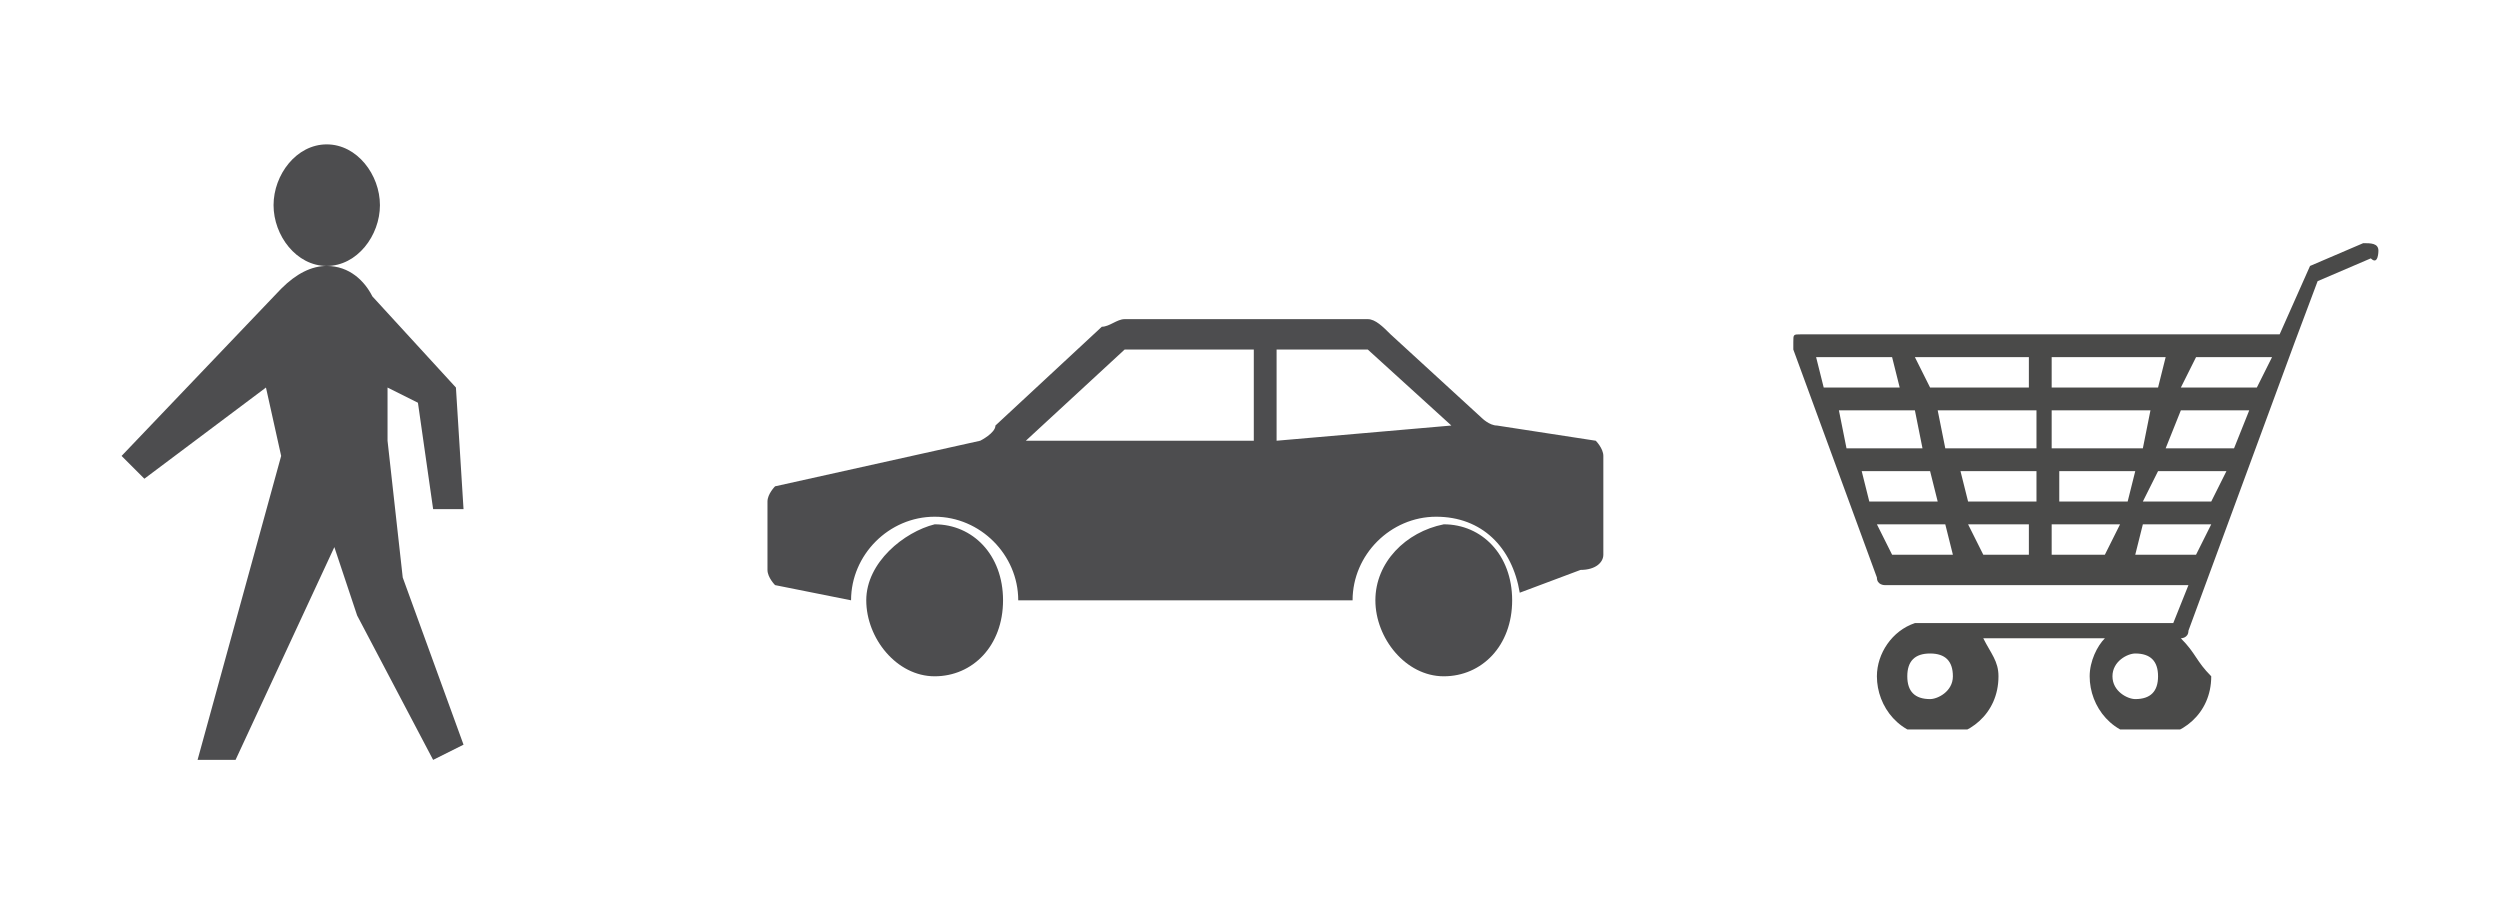
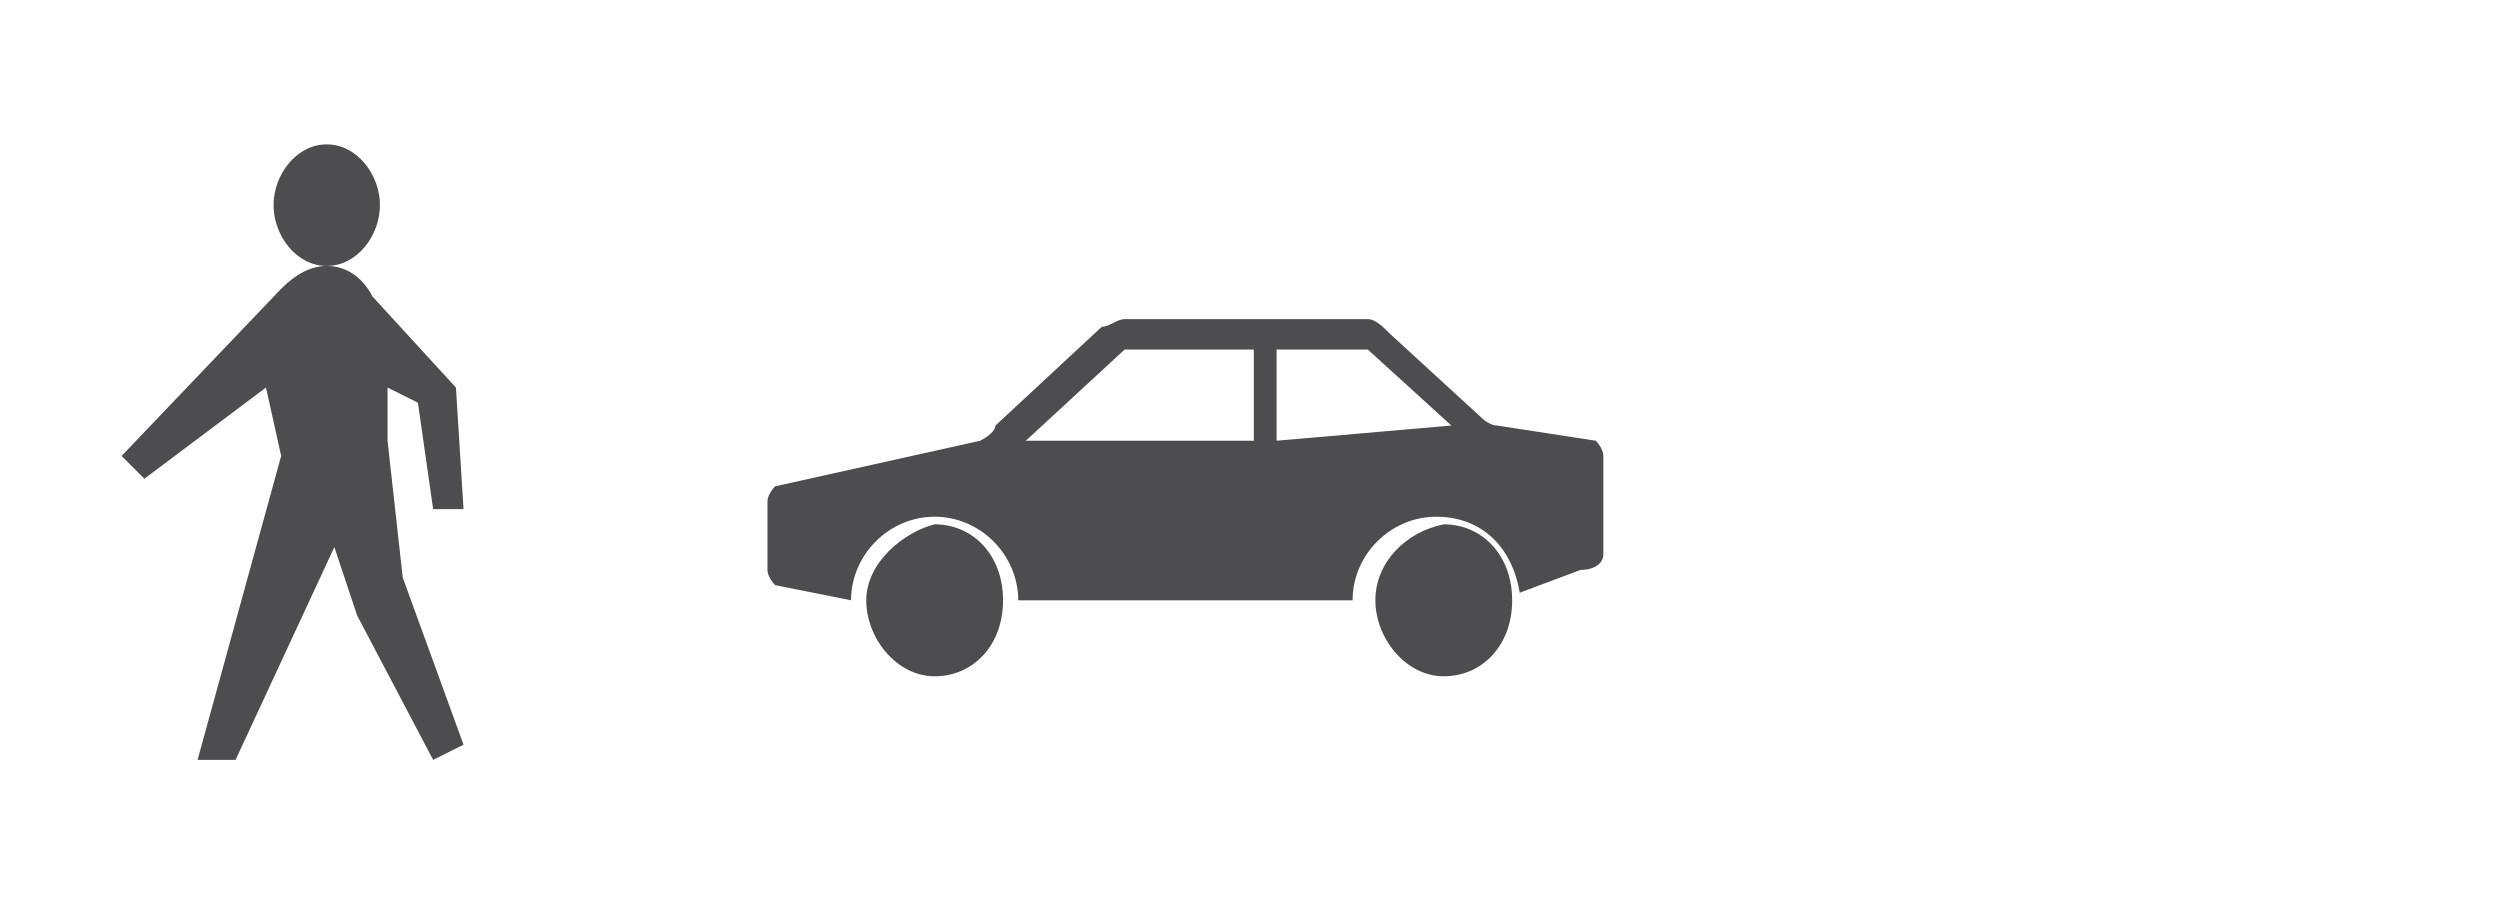
<svg xmlns="http://www.w3.org/2000/svg" xmlns:xlink="http://www.w3.org/1999/xlink" version="1.1" id="Livello_1" x="0px" y="0px" viewBox="0 0 32.9 12" style="enable-background:new 0 0 32.9 12;" xml:space="preserve">
  <style type="text/css">
	.st0{clip-path:url(#SVGID_2_);fill:#4A4A49;}
	.st1{fill:#4D4D4F;}
</style>
  <g>
    <g>
      <g>
        <g>
          <defs>
-             <rect id="SVGID_1_" x="23.5" y="3.1" width="7.8" height="6.5" />
-           </defs>
+             </defs>
          <clipPath id="SVGID_2_">
            <use xlink:href="#SVGID_1_" style="overflow:visible;" />
          </clipPath>
          <path class="st0" d="M29.9,4.7l-0.2,0.4h-1l0.2-0.4H29.9z M23.9,4.7h1L25,5.1h-1L23.9,4.7z M24.7,6.9h0.9l0.1,0.4h-0.8L24.7,6.9      z M28.9,7.3h-0.8l0.1-0.4h0.9L28.9,7.3z M25.1,8.9c0-0.2,0.1-0.3,0.3-0.3c0.2,0,0.3,0.1,0.3,0.3c0,0.2-0.2,0.3-0.3,0.3      C25.2,9.2,25.1,9.1,25.1,8.9 M27.8,8.9c0-0.2,0.2-0.3,0.3-0.3c0.2,0,0.3,0.1,0.3,0.3c0,0.2-0.1,0.3-0.3,0.3      C28,9.2,27.8,9.1,27.8,8.9 M28.7,5.4h0.9l-0.2,0.5h-0.9L28.7,5.4z M27,4.7h1.5l-0.1,0.4H27V4.7z M25.2,4.7h1.5v0.4h-1.3      L25.2,4.7z M25.6,5.9l-0.1-0.5h1.3v0.5H25.6z M25.9,6.6l-0.1-0.4h1v0.4H25.9z M25.9,6.9h0.8v0.4h-0.6L25.9,6.9z M27.7,7.3H27      V6.9h0.9L27.7,7.3z M28.1,6.2L28,6.6h-0.9V6.2H28.1z M28.4,6.2h0.9l-0.2,0.4h-0.9L28.4,6.2z M28.2,5.9H27V5.4h1.3L28.2,5.9z       M24.5,6.2h0.9l0.1,0.4h-0.9L24.5,6.2z M24.2,5.4h1l0.1,0.5h-1L24.2,5.4z M31.3,3.3c0-0.1-0.1-0.1-0.2-0.1l-0.7,0.3l0,0l0,0l0,0      l0,0L30,4.4h-6.3c-0.1,0-0.1,0-0.1,0.1v0.1l1.1,3c0,0.1,0.1,0.1,0.1,0.1h4l-0.2,0.5h-3.3h-0.1c-0.3,0.1-0.5,0.4-0.5,0.7      c0,0.4,0.3,0.8,0.8,0.8c0.4,0,0.8-0.3,0.8-0.8c0-0.2-0.1-0.3-0.2-0.5h1.6c-0.1,0.1-0.2,0.3-0.2,0.5c0,0.4,0.3,0.8,0.8,0.8      c0.4,0,0.8-0.3,0.8-0.8c-0.2-0.2-0.2-0.3-0.4-0.5l0,0c0,0,0.1,0,0.1-0.1l1.4-3.8l0,0l0.3-0.8l0.7-0.3      C31.3,3.5,31.3,3.3,31.3,3.3" />
        </g>
      </g>
    </g>
    <path class="st1" d="M18.1,7.9c0,0.5,0.4,1,0.9,1s0.9-0.4,0.9-1s-0.4-1-0.9-1C18.5,7,18.1,7.4,18.1,7.9 M11.4,7.9   c0,0.5,0.4,1,0.9,1s0.9-0.4,0.9-1s-0.4-1-0.9-1C11.9,7,11.4,7.4,11.4,7.9 M19.1,5.6l-2.3,0.2V4.6H18L19.1,5.6z M16.5,5.8h-3   l1.3-1.2h1.7V5.8z M21.1,7.3V6c0-0.1-0.1-0.2-0.1-0.2l-1.3-0.2c-0.1,0-0.2-0.1-0.2-0.1l-1.2-1.1c-0.1-0.1-0.2-0.2-0.3-0.2h-3.2   c-0.1,0-0.2,0.1-0.3,0.1l-1.4,1.3c0,0.1-0.2,0.2-0.2,0.2l-2.7,0.6c0,0-0.1,0.1-0.1,0.2v0.9c0,0.1,0.1,0.2,0.1,0.2l1,0.2   c0-0.6,0.5-1.1,1.1-1.1s1.1,0.5,1.1,1.1h4.4c0-0.6,0.5-1.1,1.1-1.1s1,0.4,1.1,1l0.8-0.3C21,7.5,21.1,7.4,21.1,7.3" />
    <path class="st1" d="M5,2.7c0-0.4-0.3-0.8-0.7-0.8c-0.4,0-0.7,0.4-0.7,0.8s0.3,0.8,0.7,0.8C4.7,3.5,5,3.1,5,2.7 M5.7,6.7h0.4L6,5.1   L4.9,3.9C4.8,3.7,4.6,3.5,4.3,3.5c-0.2,0-0.4,0.1-0.6,0.3L1.6,6l0.3,0.3l1.6-1.2L3.7,6l-1.1,4h0.5l1.3-2.8l0.3,0.9l1,1.9l0.4-0.2   L5.3,7.6L5.1,5.8V5.1l0.4,0.2L5.7,6.7z" />
  </g>
</svg>